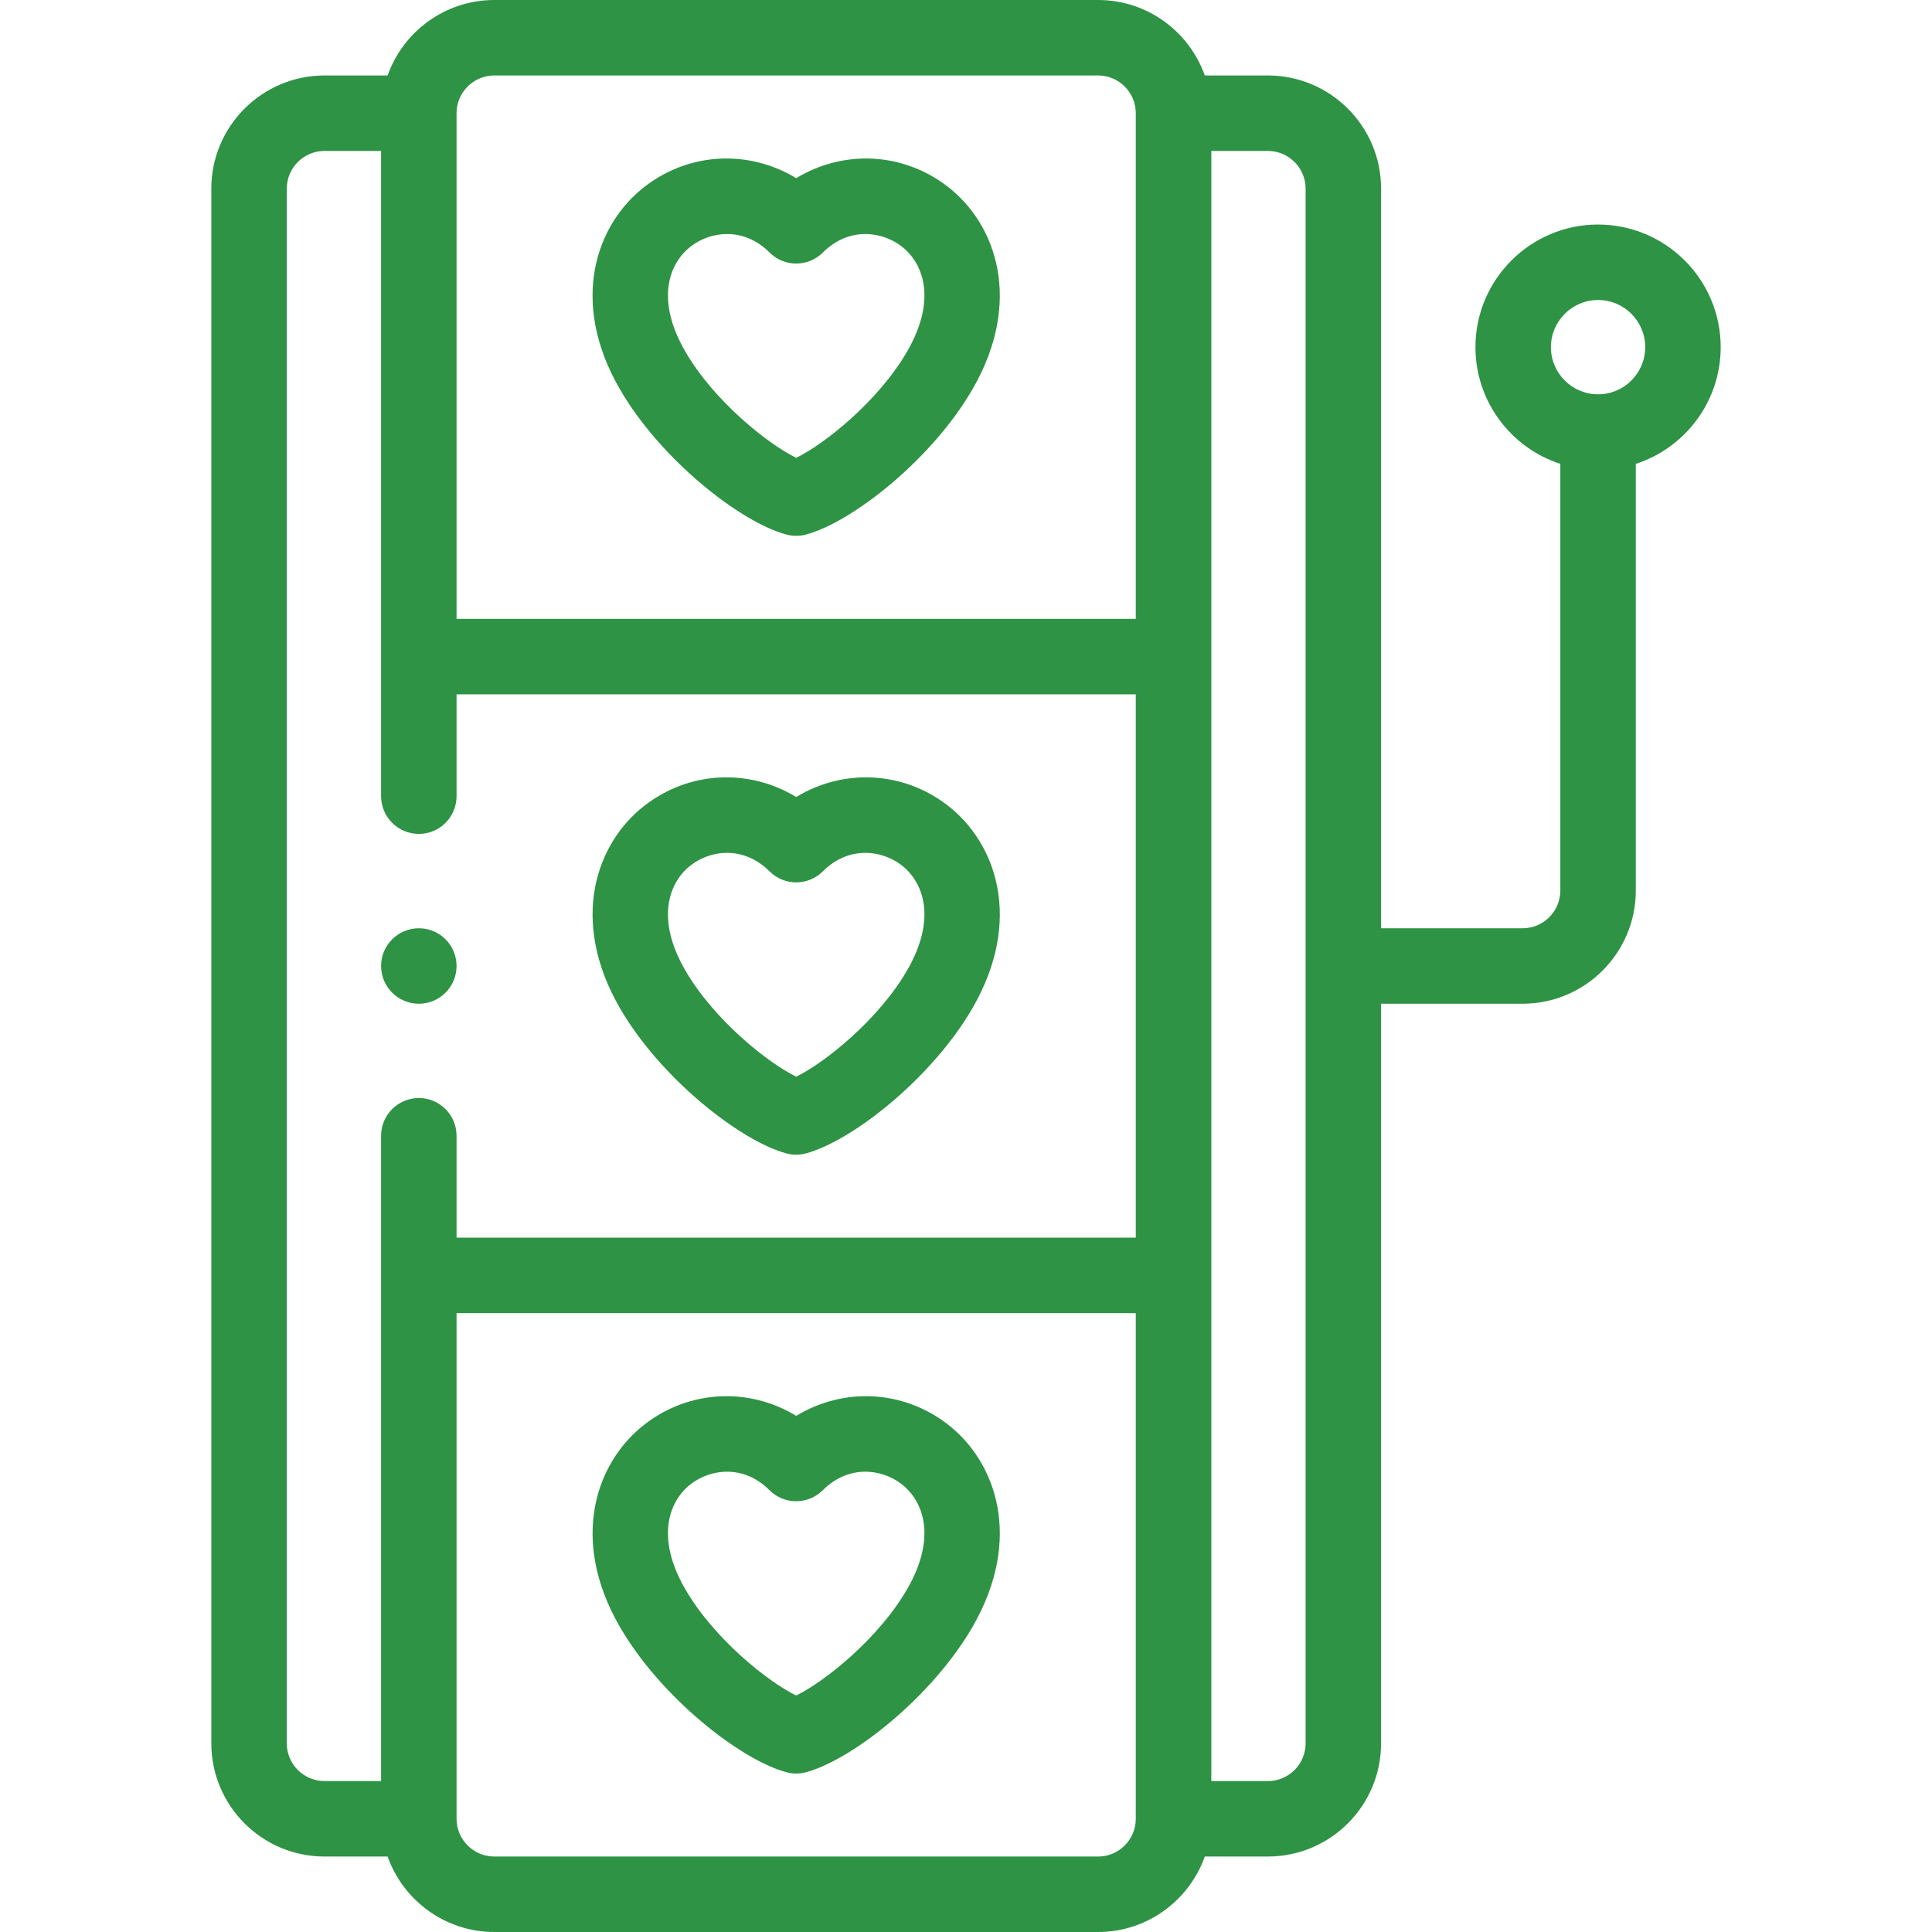
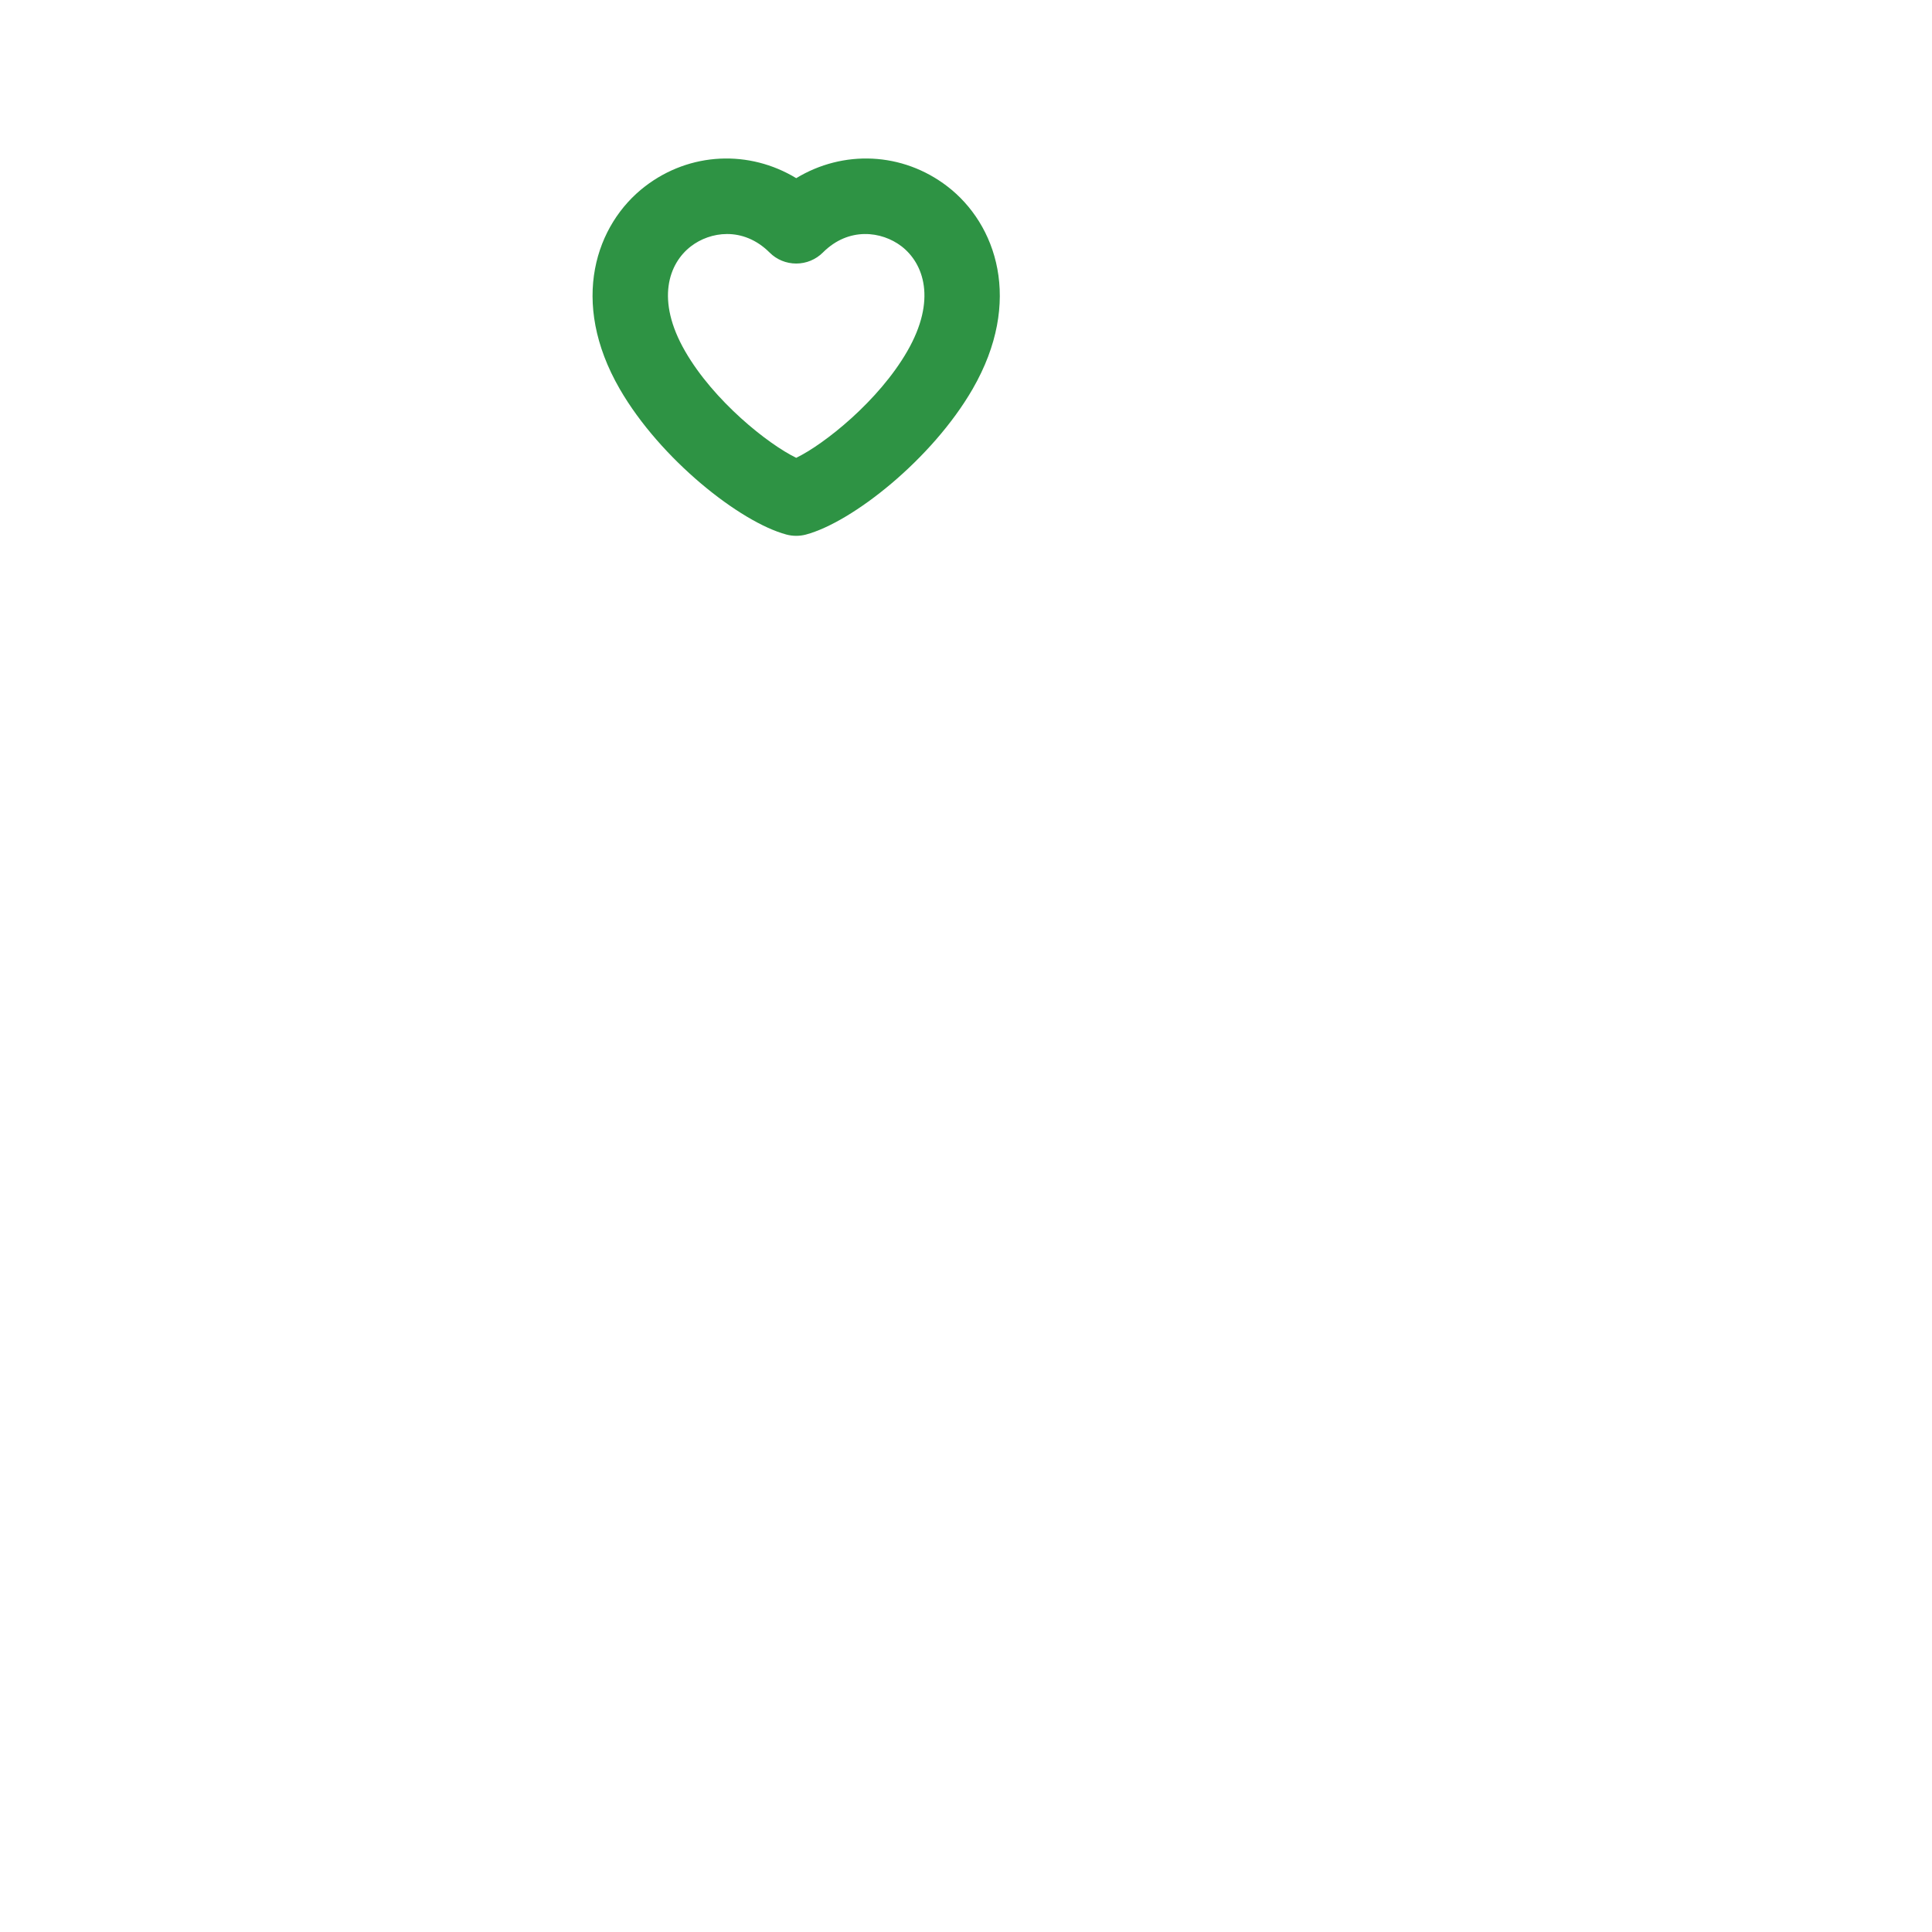
<svg xmlns="http://www.w3.org/2000/svg" width="32" height="32" viewBox="0 0 32 32" fill="none">
-   <path d="M13.026 19.104C13.079 19.118 13.133 19.125 13.188 19.125C13.242 19.125 13.296 19.118 13.349 19.104C14.115 18.898 15.437 17.858 16.11 16.693C16.948 15.24 16.504 13.961 15.691 13.337C14.946 12.765 13.963 12.73 13.188 13.201C12.412 12.73 11.429 12.765 10.684 13.337C9.871 13.961 9.427 15.24 10.265 16.693C10.938 17.858 12.26 18.898 13.026 19.104ZM11.445 14.329C11.604 14.207 11.817 14.126 12.042 14.126C12.277 14.126 12.527 14.214 12.746 14.432C12.99 14.676 13.385 14.676 13.629 14.432C14.058 14.004 14.604 14.079 14.931 14.329C15.299 14.612 15.518 15.217 15.027 16.068C14.552 16.892 13.655 17.606 13.188 17.833C12.72 17.606 11.823 16.892 11.348 16.068C10.857 15.217 11.076 14.612 11.445 14.329Z" fill="#2E9344" />
  <path d="M13.026 8.854C13.079 8.868 13.133 8.875 13.188 8.875C13.242 8.875 13.296 8.868 13.349 8.854C14.115 8.649 15.437 7.608 16.11 6.443C16.948 4.99 16.504 3.711 15.691 3.087C14.946 2.515 13.963 2.48 13.188 2.951C12.412 2.48 11.429 2.515 10.684 3.087C9.871 3.711 9.426 4.99 10.265 6.443C10.938 7.608 12.26 8.649 13.026 8.854ZM11.445 4.079C11.604 3.957 11.817 3.876 12.042 3.876C12.278 3.876 12.527 3.964 12.746 4.182C12.863 4.3 13.022 4.365 13.188 4.365C13.353 4.365 13.512 4.3 13.63 4.182C14.058 3.754 14.604 3.829 14.931 4.079C15.299 4.362 15.518 4.967 15.027 5.818C14.552 6.642 13.655 7.356 13.188 7.583C12.72 7.356 11.823 6.642 11.348 5.818C10.857 4.967 11.076 4.362 11.445 4.079Z" fill="#2E9344" />
-   <path d="M15.691 23.587C14.946 23.015 13.963 22.98 13.188 23.451C12.412 22.98 11.429 23.015 10.684 23.587C9.871 24.211 9.427 25.49 10.265 26.943C10.938 28.108 12.26 29.148 13.026 29.354C13.079 29.368 13.133 29.375 13.187 29.375C13.242 29.375 13.296 29.368 13.349 29.354C14.115 29.148 15.437 28.108 16.11 26.943C16.948 25.49 16.504 24.211 15.691 23.587ZM15.027 26.318C14.552 27.142 13.655 27.856 13.187 28.083C12.72 27.856 11.823 27.142 11.348 26.318C10.857 25.467 11.076 24.862 11.444 24.579C11.604 24.457 11.817 24.376 12.042 24.376C12.277 24.376 12.527 24.464 12.745 24.682C12.989 24.926 13.385 24.926 13.629 24.682C14.058 24.254 14.604 24.329 14.93 24.579C15.299 24.862 15.518 25.467 15.027 26.318Z" fill="#2E9344" />
-   <path d="M28.5 5.75C28.5 4.63 27.589 3.719 26.469 3.719C25.349 3.719 24.438 4.63 24.438 5.75C24.438 6.652 25.029 7.419 25.844 7.683V14.75C25.844 15.095 25.563 15.375 25.219 15.375H22.875V3.125C22.875 2.091 22.034 1.25 21 1.25H19.955C19.697 0.522 19.002 0 18.188 0H8.188C7.373 0 6.678 0.522 6.42 1.25H5.375C4.341 1.25 3.5 2.091 3.5 3.125V28.875C3.5 29.909 4.341 30.75 5.375 30.75H6.42C6.678 31.477 7.373 32 8.188 32H18.188C19.002 32 19.697 31.477 19.955 30.75H21C22.034 30.75 22.875 29.909 22.875 28.875V16.625H25.219C26.253 16.625 27.094 15.784 27.094 14.75V7.683C27.909 7.419 28.5 6.652 28.5 5.75ZM8.188 1.25H18.188C18.532 1.25 18.812 1.53 18.812 1.875V10.25H7.562V1.875C7.562 1.53 7.843 1.25 8.188 1.25ZM4.75 28.875V3.125C4.75 2.78 5.03 2.5 5.375 2.5H6.312V13.187C6.312 13.532 6.592 13.812 6.938 13.812C7.283 13.812 7.562 13.532 7.562 13.187V11.5H18.812V20.5H7.562V18.812C7.562 18.467 7.283 18.187 6.938 18.187C6.592 18.187 6.312 18.467 6.312 18.812V29.5H5.375C5.03 29.5 4.75 29.22 4.75 28.875ZM18.188 30.75H8.188C7.843 30.75 7.562 30.47 7.562 30.125V21.75H18.812V30.125C18.812 30.47 18.532 30.75 18.188 30.75ZM21.625 28.875C21.625 29.22 21.345 29.5 21 29.5H20.063V2.5H21C21.345 2.5 21.625 2.78 21.625 3.125V28.875ZM26.469 6.531C26.038 6.531 25.688 6.181 25.688 5.75C25.688 5.319 26.038 4.969 26.469 4.969C26.9 4.969 27.25 5.319 27.25 5.75C27.25 6.181 26.9 6.531 26.469 6.531Z" fill="#2E9344" />
-   <path d="M6.938 16.625C7.283 16.625 7.562 16.345 7.562 16V16C7.562 15.654 7.283 15.375 6.938 15.375C6.592 15.375 6.312 15.655 6.312 16C6.312 16.345 6.592 16.625 6.938 16.625Z" fill="#2E9344" />
</svg>